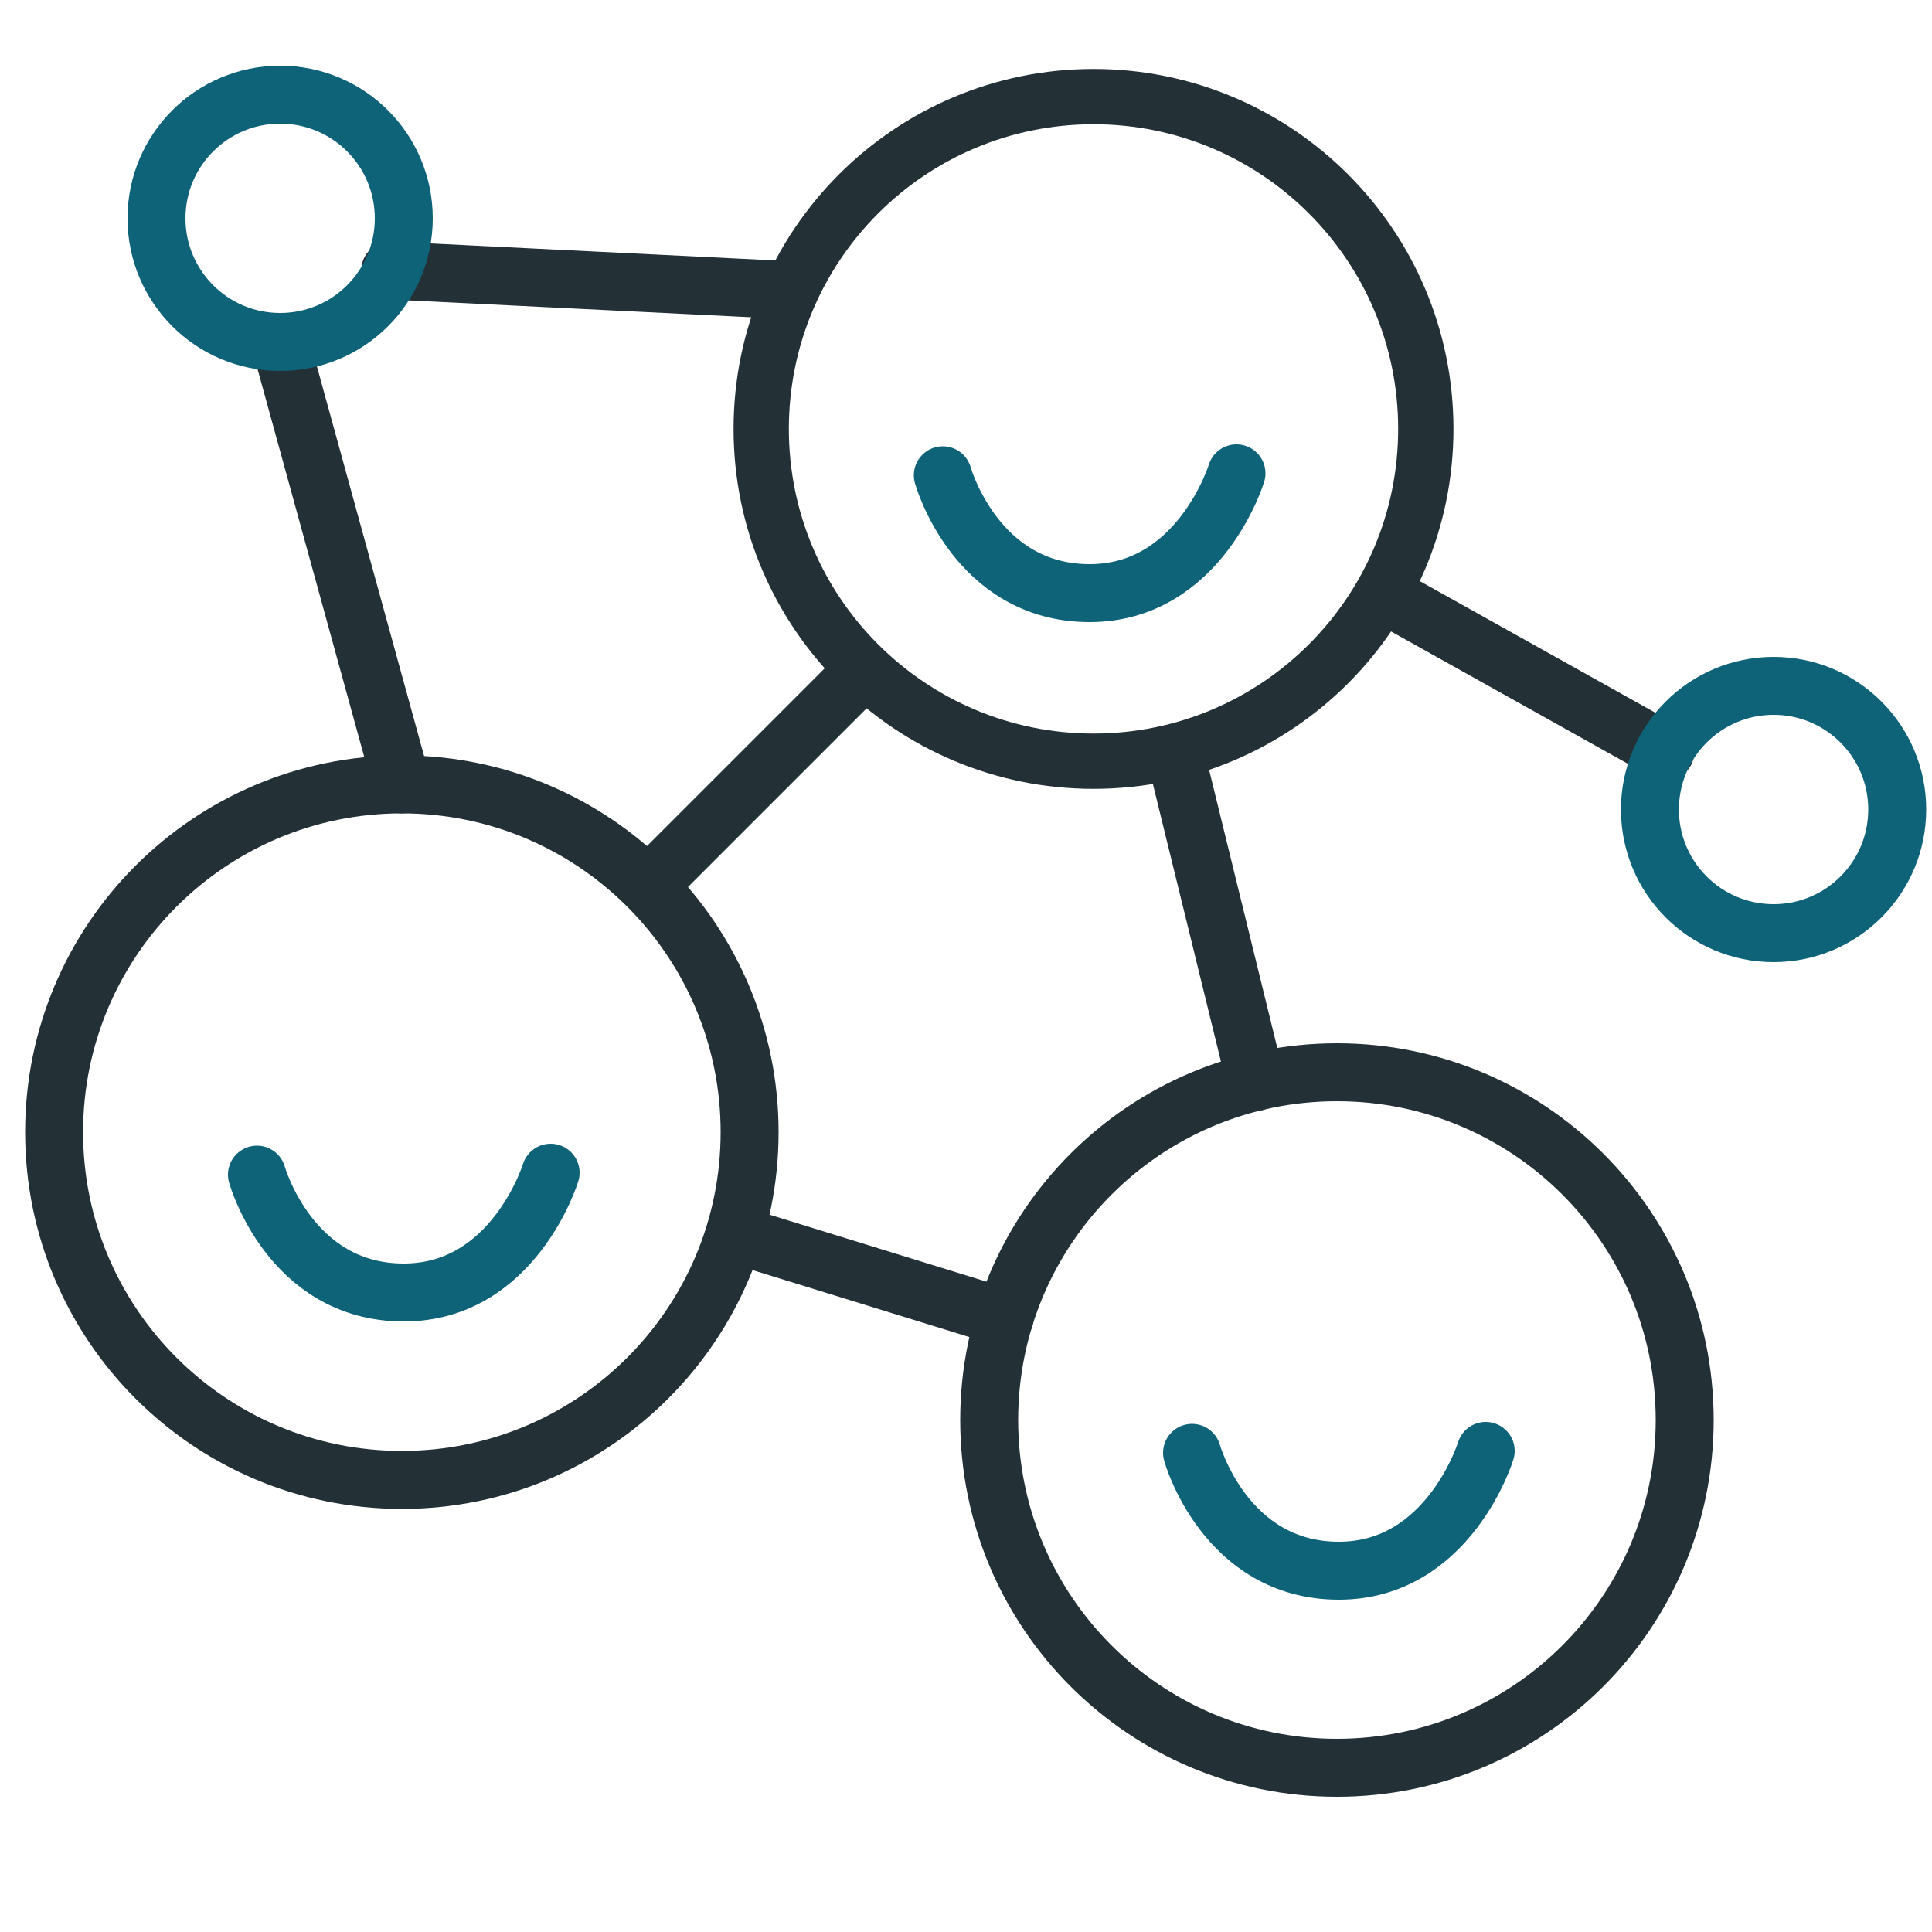
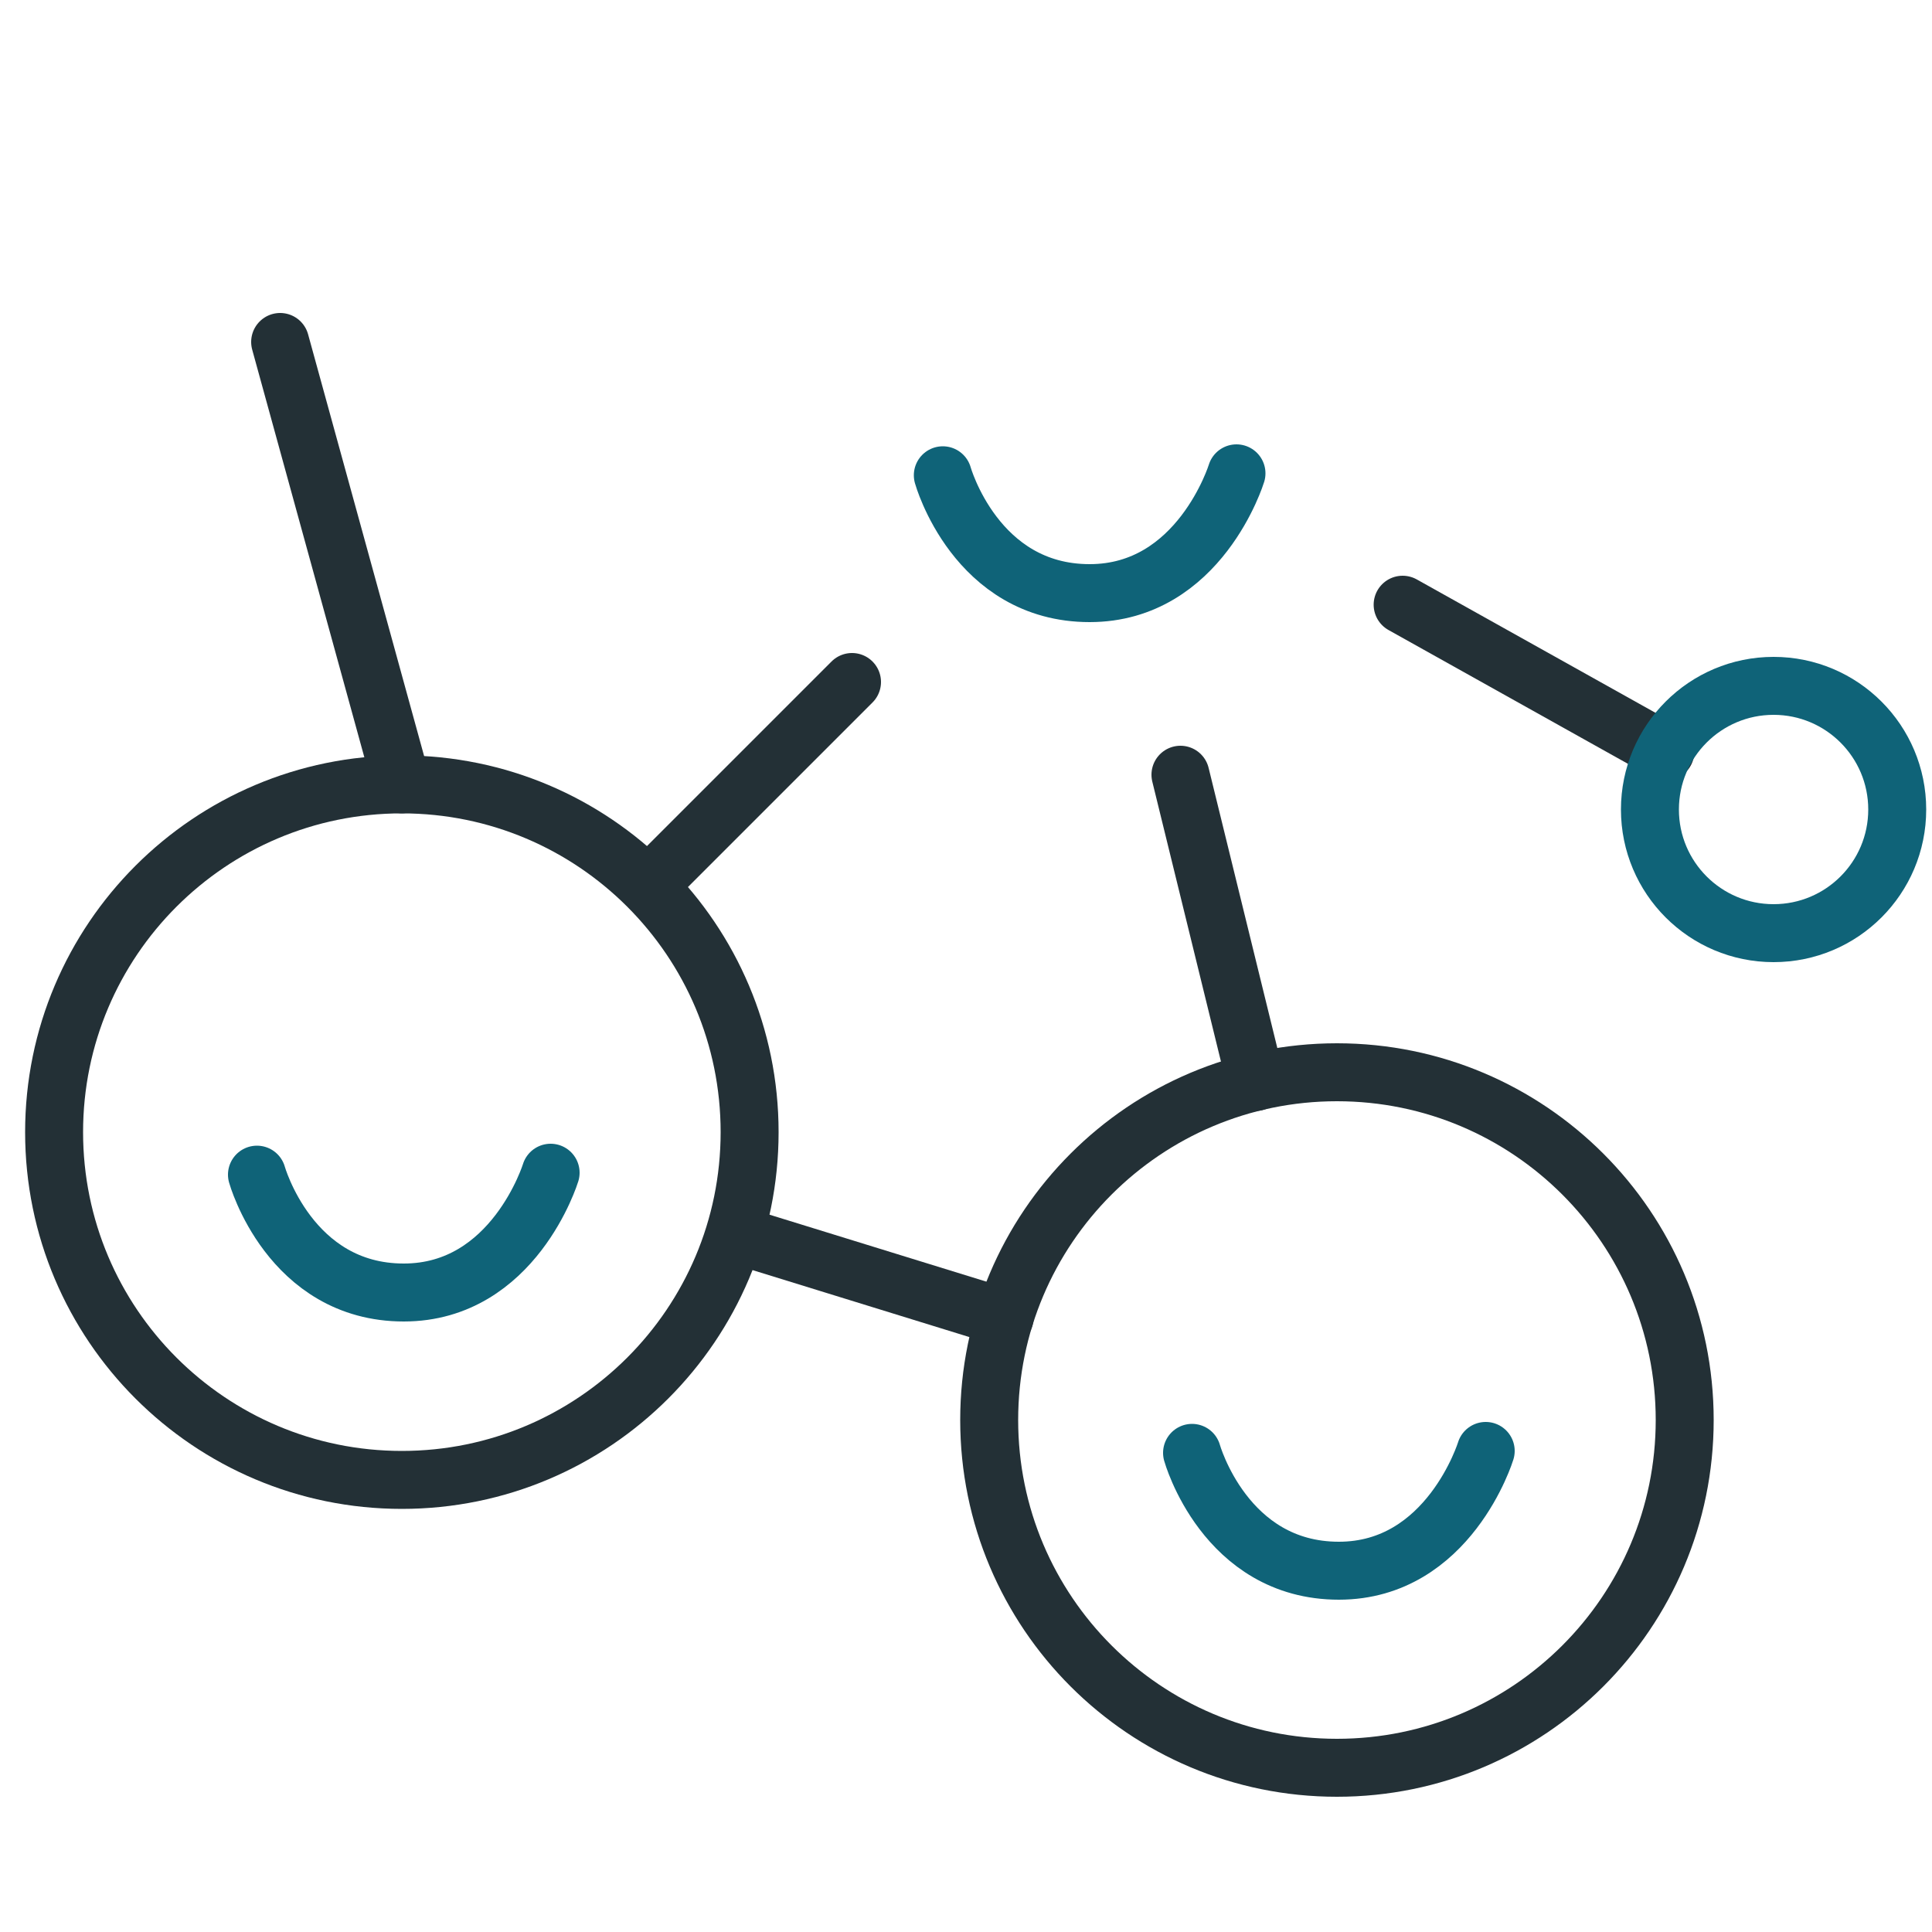
<svg xmlns="http://www.w3.org/2000/svg" width="100" height="100" viewBox="0 0 100 100" fill="none">
  <path d="M48.8 24.6C48.8 24.6 50.5 30.7 56.4 30.7C62.1 30.7 64 24.5 64 24.5" stroke="#0F6378" stroke-width="3" stroke-miterlimit="10" stroke-linecap="round" stroke-linejoin="round" />
  <path d="M13.3 60.8C13.3 60.8 15 66.9 20.9 66.9C26.6 66.9 28.5 60.7 28.5 60.7" stroke="#0F6378" stroke-width="3" stroke-miterlimit="10" stroke-linecap="round" stroke-linejoin="round" />
  <path d="M61.7 75.2C61.7 75.2 63.4 81.3 69.3 81.3C75 81.3 76.9 75.1 76.9 75.1" stroke="#0F6378" stroke-width="3" stroke-miterlimit="10" stroke-linecap="round" stroke-linejoin="round" />
  <path d="M20.8 76.6C30.741 76.6 38.8 68.541 38.8 58.6C38.8 48.659 30.741 40.6 20.8 40.6C10.859 40.6 2.8 48.659 2.8 58.6C2.8 68.541 10.859 76.6 20.8 76.6Z" stroke="#233036" stroke-width="3" stroke-miterlimit="10" stroke-linecap="round" stroke-linejoin="round" />
  <path d="M61.1 40.1L65 56" stroke="#233036" stroke-width="3" stroke-miterlimit="10" stroke-linecap="round" stroke-linejoin="round" />
  <path d="M52 68.2L38.4 64" stroke="#233036" stroke-width="3" stroke-miterlimit="10" stroke-linecap="round" stroke-linejoin="round" />
  <path d="M44.1 35.3L33.6 45.8" stroke="#233036" stroke-width="3" stroke-miterlimit="10" stroke-linecap="round" stroke-linejoin="round" />
-   <path d="M40.5 15L20.2 14" stroke="#233036" stroke-width="3" stroke-miterlimit="10" stroke-linecap="round" stroke-linejoin="round" />
  <path d="M72.6 31.3L86.2 38.9" stroke="#233036" stroke-width="3" stroke-miterlimit="10" stroke-linecap="round" stroke-linejoin="round" />
  <path d="M14.5 17.7L20.8 40.6" stroke="#233036" stroke-width="3" stroke-miterlimit="10" stroke-linecap="round" stroke-linejoin="round" />
  <path d="M69.2 91.5C79.141 91.5 87.2 83.441 87.2 73.5C87.2 63.559 79.141 55.5 69.2 55.5C59.259 55.5 51.2 63.559 51.2 73.5C51.2 83.441 59.259 91.5 69.2 91.5Z" stroke="#233036" stroke-width="3" stroke-miterlimit="10" stroke-linecap="round" stroke-linejoin="round" />
-   <path d="M14.5 17.7C18.035 17.7 20.9 14.835 20.9 11.3C20.9 7.765 18.035 4.9 14.5 4.9C10.965 4.9 8.1 7.765 8.1 11.3C8.1 14.835 10.965 17.7 14.5 17.7Z" stroke="#0F6378" stroke-width="3" stroke-miterlimit="10" stroke-linecap="round" stroke-linejoin="round" />
  <path d="M91.8 48.3C95.335 48.3 98.2 45.435 98.2 41.9C98.2 38.365 95.335 35.5 91.8 35.5C88.265 35.5 85.4 38.365 85.4 41.9C85.4 45.435 88.265 48.3 91.8 48.3Z" stroke="#0F6378" stroke-width="3" stroke-miterlimit="10" stroke-linecap="round" stroke-linejoin="round" />
-   <path d="M56.6 39.4C66.099 39.4 73.8 31.699 73.8 22.2C73.8 12.701 66.099 5 56.6 5C47.101 5 39.4 12.701 39.4 22.2C39.4 31.699 47.101 39.4 56.6 39.4Z" stroke="#233036" stroke-width="2.862" stroke-miterlimit="10" stroke-linecap="round" stroke-linejoin="round" />
</svg>